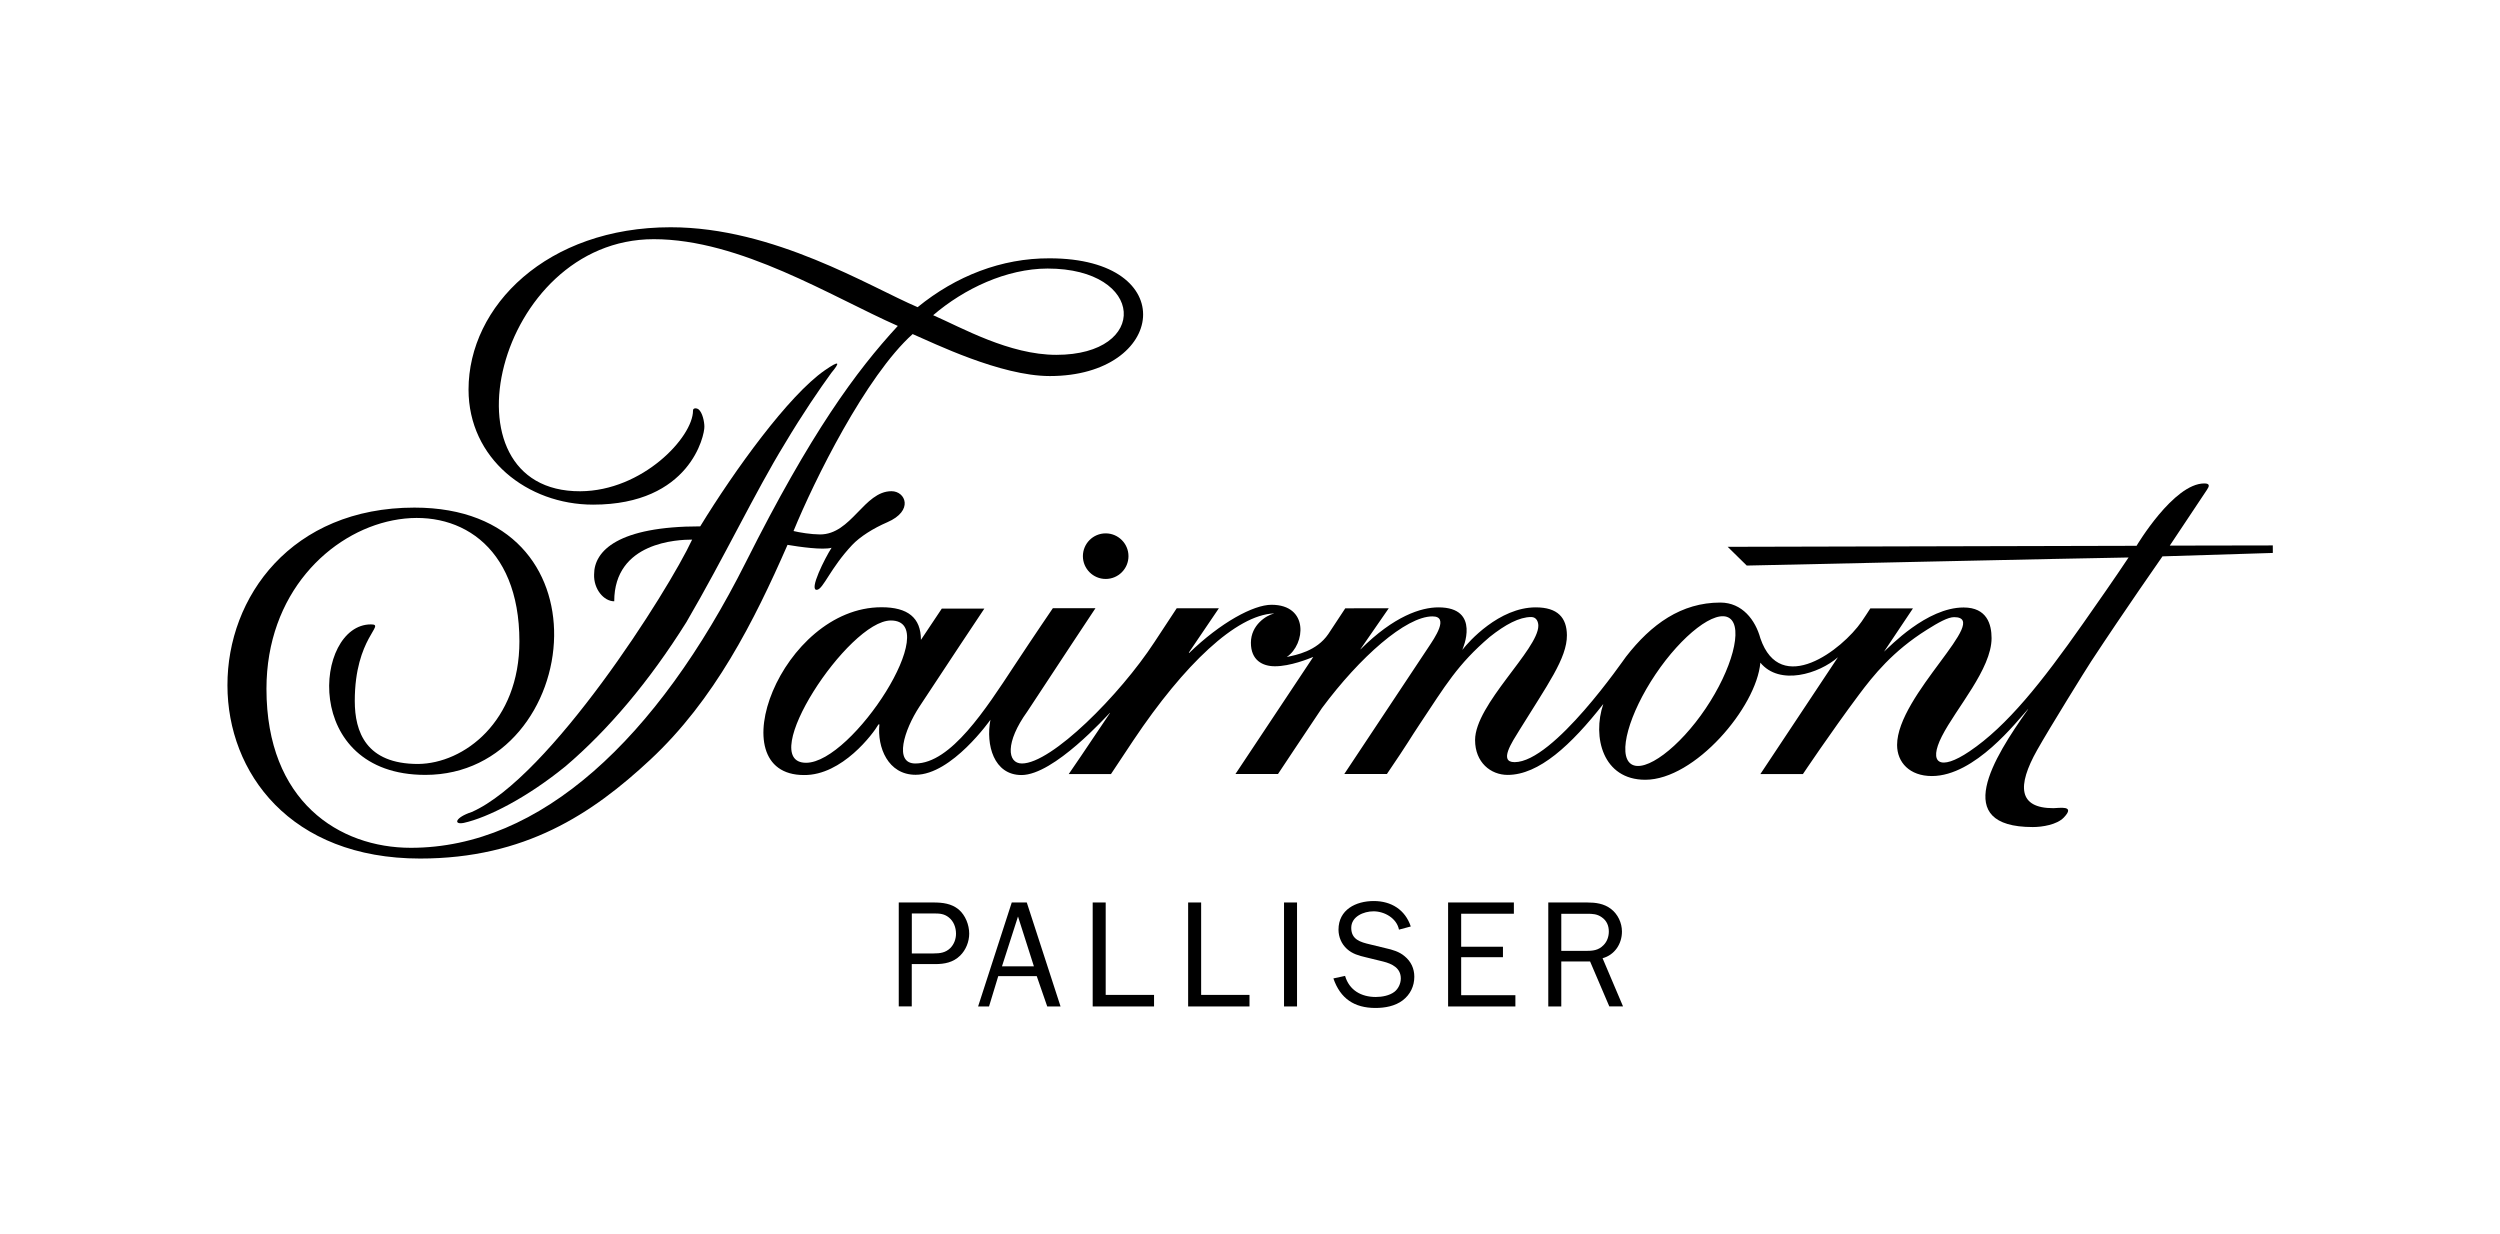
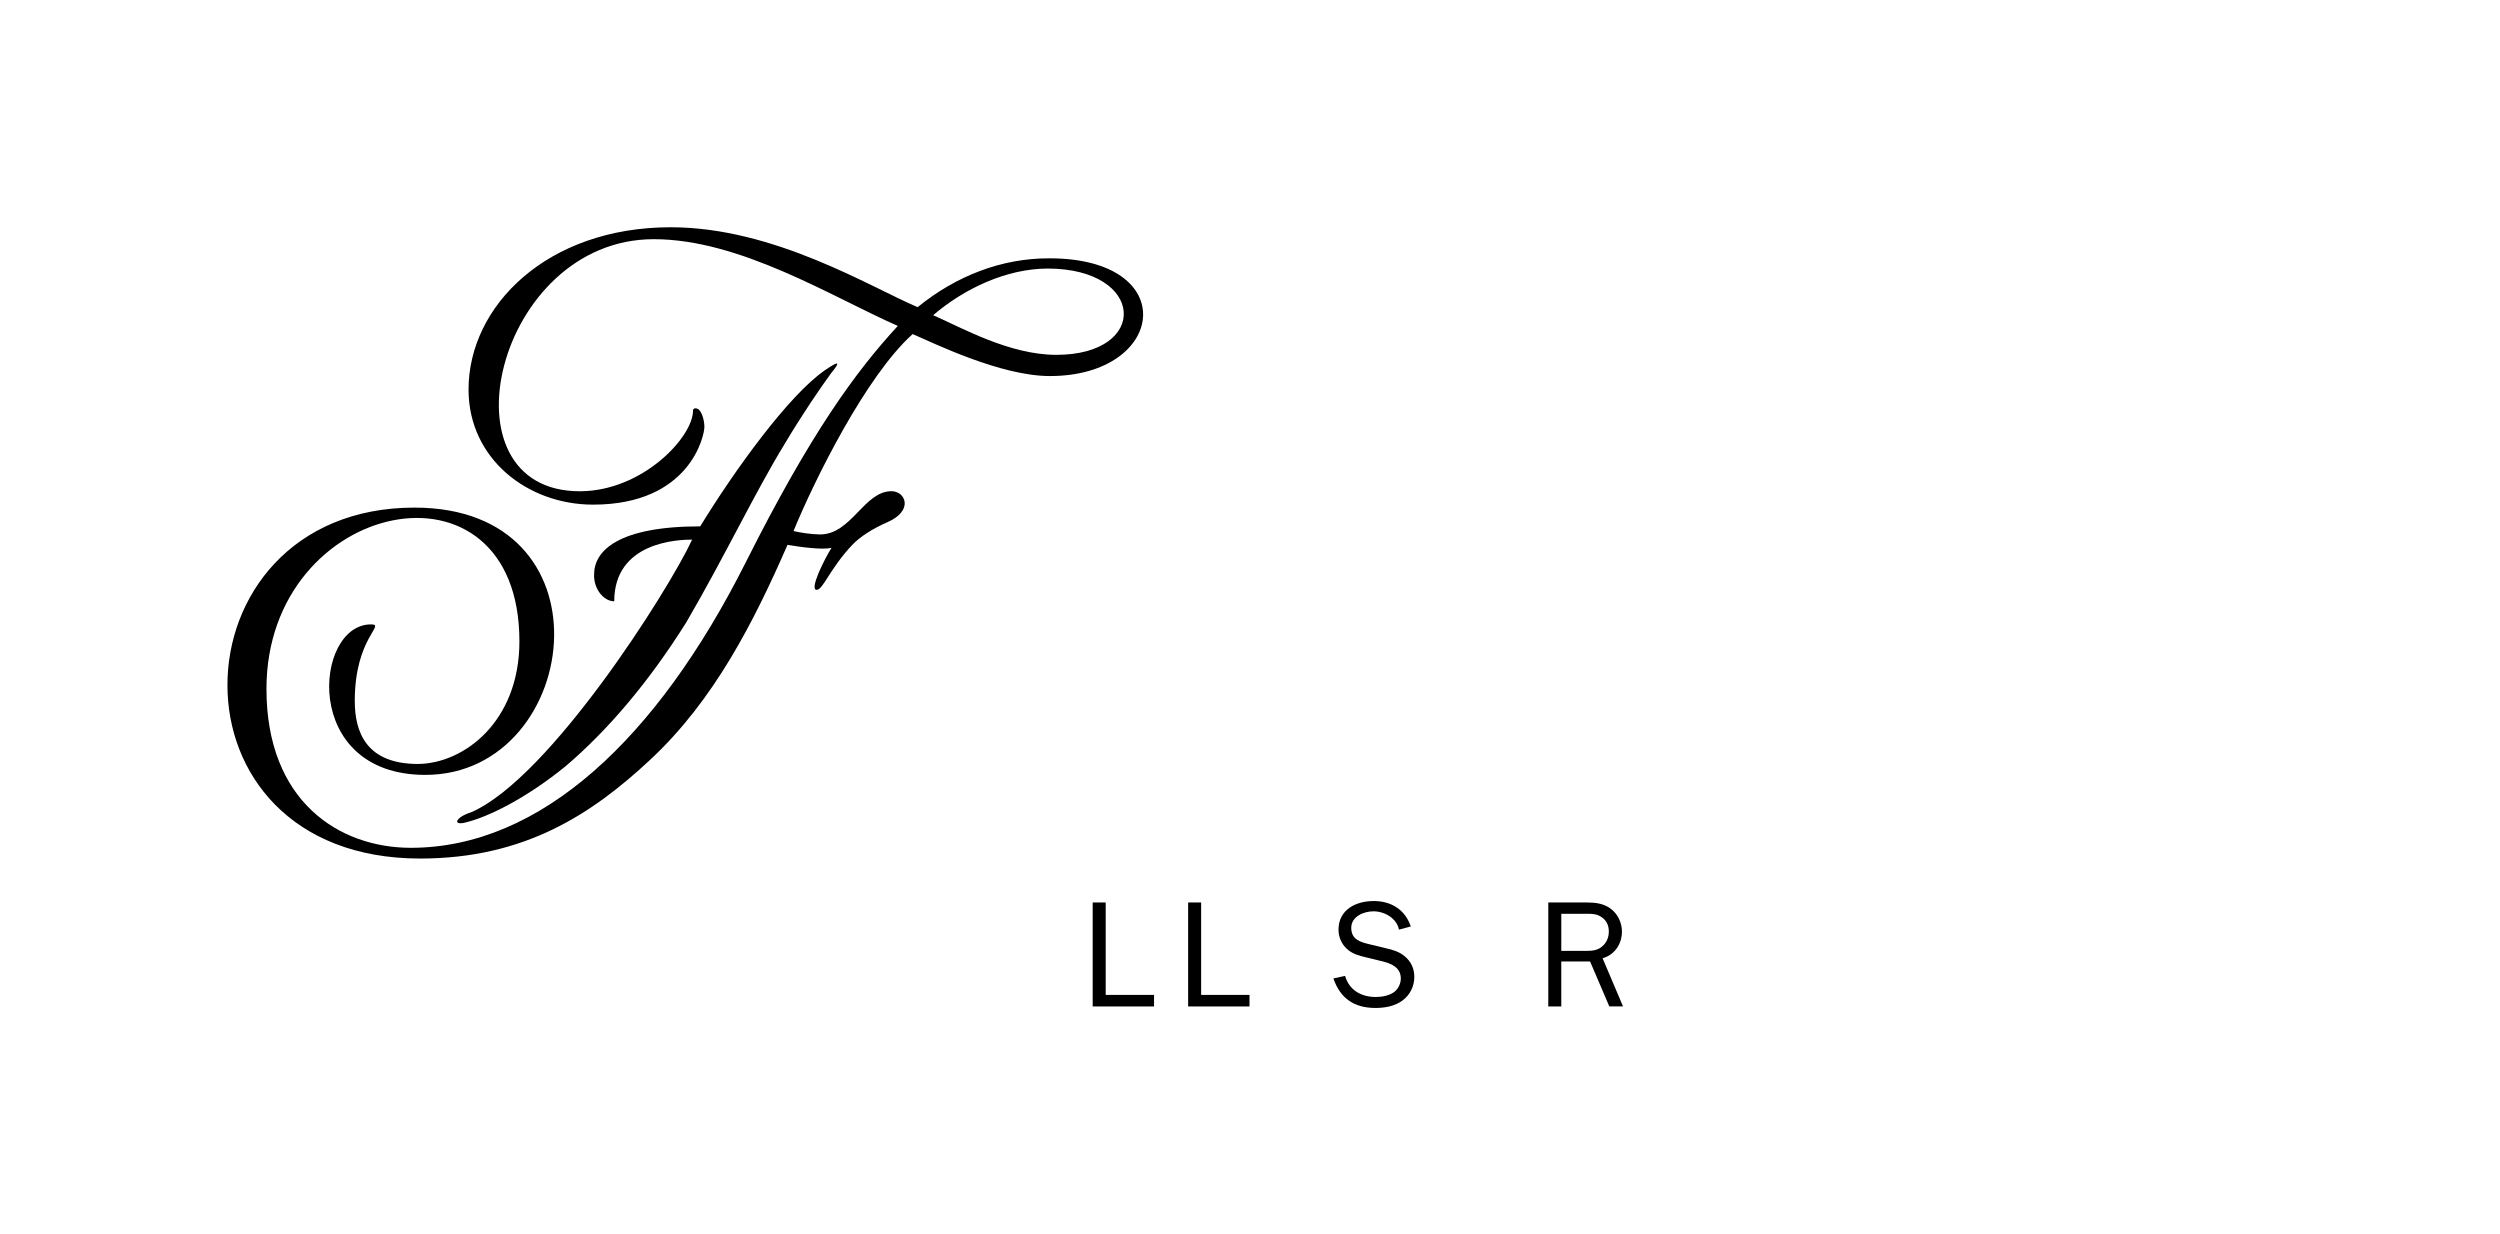
<svg xmlns="http://www.w3.org/2000/svg" version="1.1" id="Logo" x="0px" y="0px" viewBox="0 0 396.02 195.44" style="enable-background:new 0 0 396.02 195.44;" xml:space="preserve">
  <style type="text/css">
	.st0{fill:none;}
</style>
  <rect x="0" y="0" class="st0" width="396.02" height="195.44" />
  <g>
    <g>
      <path d="M74.72,128.63c12.36-5.42,31.14-35.01,34.92-43.15c-2.21,0-12.34,0.34-12.34,9.77c-1.66,0-3.28-1.94-3.19-4.26    c0-3.76,3.85-7.61,16.81-7.61c5.46-8.92,13.99-20.73,19.72-24.71c2.42-1.67,2.46-1.3,1.04,0.41c-1.83,2.52-4.49,6.39-7.37,11.22    c-4.66,7.6-9.56,17.94-15.59,28.27c-5.88,9.38-12.33,17-19.06,22.75c-6.16,5.04-12.39,8.19-16.18,9.03    C71.8,130.69,72.05,129.51,74.72,128.63" />
      <path d="M167.33,56.21c-7.44,0-14.98-4.3-19.51-6.28c4.93-4.22,11.61-7.37,18.12-7.39C181.47,42.54,182.12,56.21,167.33,56.21     M166.25,40.92c-7.6-0.03-14.83,2.8-20.89,7.74c-7.58-3.23-22.76-12.66-39.12-12.66c-19.58,0-32.02,12.47-32.02,25.71    c0,10.94,9.33,18.23,19.73,18.23c15.39,0,17.68-11.02,17.63-12.37c0-0.74-0.29-2.22-0.93-2.73c-0.36-0.25-0.89-0.21-0.87,0.2    c0,4.22-8,12.73-17.85,12.78c-22.67,0.11-13.39-39.93,11.63-39.93c13.71,0,28.18,9.12,38.66,13.74    c-6.64,7.21-13.76,16.9-24.06,37.4c-14.09,28.04-32.56,45.27-53.08,45.27c-11.34,0-22.87-7.33-22.87-25.18    c0-30.19,40.07-38.48,40.07-7.52c0,12.7-8.77,19.35-16.05,19.42c-8.25,0-10.03-5.09-10.03-9.98c0-10.11,5.01-12.13,2.55-12.13    c-9.01,0-11.11,23.84,8.63,23.84c12.61,0,20.26-11.14,20.4-21.99c0.13-10.31-6.52-20.35-22.13-20.35    c-19.47,0-29.66,14.15-29.62,28.17C36.04,122.35,45.93,136,66.56,136c16.58,0,27.21-7.05,36.44-15.65    c10.16-9.46,16.44-21.91,21.75-34.04c1.9,0.32,5.6,0.85,6.98,0.46c-1,1.54-3.7,6.85-2.3,6.66c0.99-0.14,2.09-3.4,5.54-7.08    c1.26-1.34,3.36-2.66,5.58-3.62c4.23-1.83,2.9-4.92,0.67-4.92c-4.36,0-6.34,6.85-11.32,6.85c-1.46-0.01-3.26-0.31-4.2-0.54    c3.27-7.99,11.46-24.55,18.87-31.2c3.25,1.39,13.91,6.65,21.73,6.65C184.75,59.57,187.24,40.92,166.25,40.92" />
    </g>
-     <path d="M178.76,88.1c0-1.99-1.62-3.61-3.61-3.61c-2,0-3.61,1.62-3.61,3.61c0,1.99,1.62,3.61,3.61,3.61   C177.15,91.71,178.76,90.09,178.76,88.1 M270.19,112.23c-4.17,6.2-9.62,10.29-11.81,8.8c-2.19-1.5-0.3-8.02,3.87-14.22   c4.17-6.2,9.53-10.39,11.72-8.89C276.16,99.41,274.37,106.03,270.19,112.23 M127.69,120.83c-8.06,0,6.68-22.54,13.43-22.54   C149.58,98.29,135.08,120.83,127.69,120.83 M360.01,86.4l-16.3,0.03c0,0,3.71-5.56,5.9-8.86c0.35-0.52,0.52-0.99-0.43-0.99   c-4.87,0-10.73,9.88-10.73,9.88l-64.77,0.16l3.02,2.97c0,0,53.89-1.19,60.48-1.28c-2.12,3.2-4.93,7.21-7.23,10.49   c-6.47,9.21-12,16.21-17.98,20.23c-4.67,3.15-6.56,1.93-4.36-2.4c2.25-4.43,7.87-10.67,7.87-15.54c0-2.16-0.71-4.86-4.43-4.86   c-5.86,0-11.75,6.26-12.61,7l4.59-6.86l-6.75,0c-0.42,0.64-0.88,1.37-1.38,2.09c-3.1,4.48-12.85,11.96-16.04,2.66   c-0.79-2.9-2.87-5.67-6.35-5.67c-6.16,0-10.93,3.41-14.94,8.58c-0.3,0.37-11.46,16.7-17.65,16.7c-2.55,0-0.41-3.16,0.79-5.11   c4.37-7.09,7.53-11.35,7.5-15.01c-0.03-2.76-1.45-4.4-4.94-4.4c-5.8,0-10.66,5.48-11.57,6.67c-0.04,0.05-0.06,0.04-0.04,0   c0,0,3.02-6.67-3.8-6.67c-2.75,0-7.04,1.37-12.34,6.65l-0.02-0.02l4.49-6.49l-6.89,0.01l-2.69,4.08c-1.85,2.71-5.08,3.32-6.58,3.63   c2.97-2.02,3.53-8.27-2.42-8.27c-2.85,0-8.05,2.8-13.04,7.64l-0.05-0.07l4.76-7.02l-6.68,0c0,0-1.43,2.15-3.54,5.38   c-5.49,8.4-16.29,19.21-20.98,19.21c-2.33,0-2.68-3.32,0.85-8.23c4.44-6.78,10.8-16.37,10.8-16.37h-6.75c0,0-2.85,4.17-6.16,9.19   c-4.47,6.8-10.01,15.41-15.63,15.41c-3.42,0-1.8-5.26,0.66-9.02c3.49-5.34,10.28-15.52,10.28-15.52h-6.74c0,0-2.22,3.31-3.31,4.96   c0-3.51-2.07-5.17-6.24-5.17c-15.87,0-25.97,26.58-12.29,26.58c6.05,0.07,11.01-6.61,11.79-8c0.08,0,0.12-0.08,0.16,0   c-0.36,3.59,1.35,7.96,5.74,7.96c5.73,0,11.85-8.72,11.85-8.72c-0.76,3.96,0.52,8.76,4.92,8.76c5.14,0,13.51-9.39,13.98-9.83   c0.05-0.05,0.05-0.02,0.03,0.02c-3.49,5.24-6.53,9.66-6.53,9.66l6.69,0c0,0,1.44-2.19,3.56-5.36   c8.07-12.06,16.31-19.84,22.24-20.09c0.04,0,0.05,0.02,0.01,0.02c-1.18,0.28-3.64,1.8-3.64,4.63c0,2.76,1.83,3.72,3.8,3.72   c2.43,0.01,5.37-1.19,6.08-1.48l-12.33,18.55h6.74c0,0,4.66-7.02,6.96-10.44c6.01-8.1,13.31-14.53,17.51-14.53   c2.72,0,0.32,3.44-0.64,4.89c-1.08,1.64-13.33,20.08-13.33,20.08l6.75,0c3.62-5.33,3.53-5.4,5.23-7.95   c4.04-6.06,5.94-9.39,11.05-13.76c2.49-1.98,4.7-3.16,6.58-3.16c0.89,0,1.13,0.84,1.13,1.38c0,3.76-10.02,12.47-10.02,18.11   c0,3.55,2.48,5.52,5.16,5.52c4.94,0,10.05-4.72,15.15-11.23c-1.77,5.23-0.07,12,6.65,12c7.86,0,17.62-11.5,18.23-18.55   c3.05,3.71,9.3,1.76,12.29-0.86c-0.2,0.3-12.29,18.51-12.29,18.51l6.74,0c0,0,4.33-6.48,8.85-12.54c2.33-3.11,5.36-6.92,10.8-10.33   c1.82-1.15,3.34-1.99,4.3-1.99c6.06,0-9.03,12.34-9.03,20.25c0,2.75,1.98,4.92,5.51,4.92c6.84,0,13.48-8.7,15.21-10.58   c0.03-0.04,0.05-0.01,0.03,0.01c-5.53,7.78-12.29,18.65,0.75,18.65c1.5,0,3.82-0.37,4.91-1.51c1.93-2.01-0.74-1.48-1.66-1.48   c-5.52,0-5.79-3.48-2.57-9.2c1.94-3.45,7.85-12.98,8.56-14.05c5.31-8.08,11.3-16.64,11.3-16.64l17.48-0.54V86.4z" />
    <g>
-       <path d="M142.37,159.43v-16.47h5.52c1.42,0,2.83,0.17,3.96,1.1c1.08,0.91,1.68,2.45,1.68,3.84c0,1.27-0.53,2.59-1.44,3.48    c-1.1,1.08-2.47,1.34-3.96,1.34h-3.7v6.7H142.37z M147.91,151.03c0.98,0,1.85-0.1,2.62-0.84c0.6-0.6,0.91-1.44,0.91-2.28    c0-0.98-0.36-1.97-1.15-2.59c-0.7-0.55-1.39-0.62-2.23-0.62h-3.62v6.34H147.91z" />
-       <path d="M168,159.43h-2.11l-1.66-4.8h-6.1l-1.46,4.8h-1.73l5.33-16.47h2.38L168,159.43z M161.26,145.18l-2.54,7.9h5.06    L161.26,145.18z" />
      <path d="M182.81,159.43h-9.72v-16.47h2.06v14.64h7.66V159.43z" />
      <path d="M197.93,159.43h-9.72v-16.47h2.06v14.64h7.66V159.43z" />
-       <path d="M203.4,159.43v-16.47h2.06v16.47H203.4z" />
      <path d="M213.07,154.59c0.67,2.28,2.57,3.34,4.87,3.34c0.98,0,2.18-0.22,2.95-0.82c0.62-0.48,1.01-1.32,1.01-2.11    c0-1.66-1.37-2.33-2.81-2.69l-2.74-0.67c-1.1-0.26-2.11-0.53-2.98-1.32c-0.86-0.77-1.34-1.9-1.34-3.05c0-3.17,2.74-4.54,5.59-4.54    c2.76,0,4.97,1.37,5.86,4.03l-1.87,0.5c-0.36-1.8-2.28-2.9-4.03-2.9c-1.56,0-3.53,0.82-3.53,2.62c0,1.85,1.44,2.26,2.98,2.62    l2.47,0.6c1.08,0.24,2.16,0.55,3,1.27c1.03,0.84,1.54,1.97,1.54,3.26c0,1.49-0.65,2.83-1.85,3.74c-1.2,0.91-2.81,1.2-4.3,1.2    c-3.36,0-5.57-1.49-6.67-4.68L213.07,154.59z" />
-       <path d="M240.05,159.43h-10.66v-16.47h10.42v1.78h-8.35v5.23h6.62v1.66h-6.62v6.02h8.59V159.43z" />
      <path d="M254.93,159.43l-3.05-7.13h-4.56v7.13h-2.06v-16.47h6.17c1.34,0,2.64,0.17,3.75,1.01c1.1,0.84,1.75,2.21,1.75,3.6    c0,1.94-1.15,3.7-3.07,4.22l3.24,7.63H254.93z M251.18,150.63c1.1,0,2.02-0.07,2.83-0.91c0.58-0.58,0.84-1.37,0.84-2.16    c0-0.96-0.36-1.75-1.15-2.28c-0.72-0.5-1.42-0.53-2.28-0.53h-4.1v5.88H251.18z" />
    </g>
  </g>
</svg>